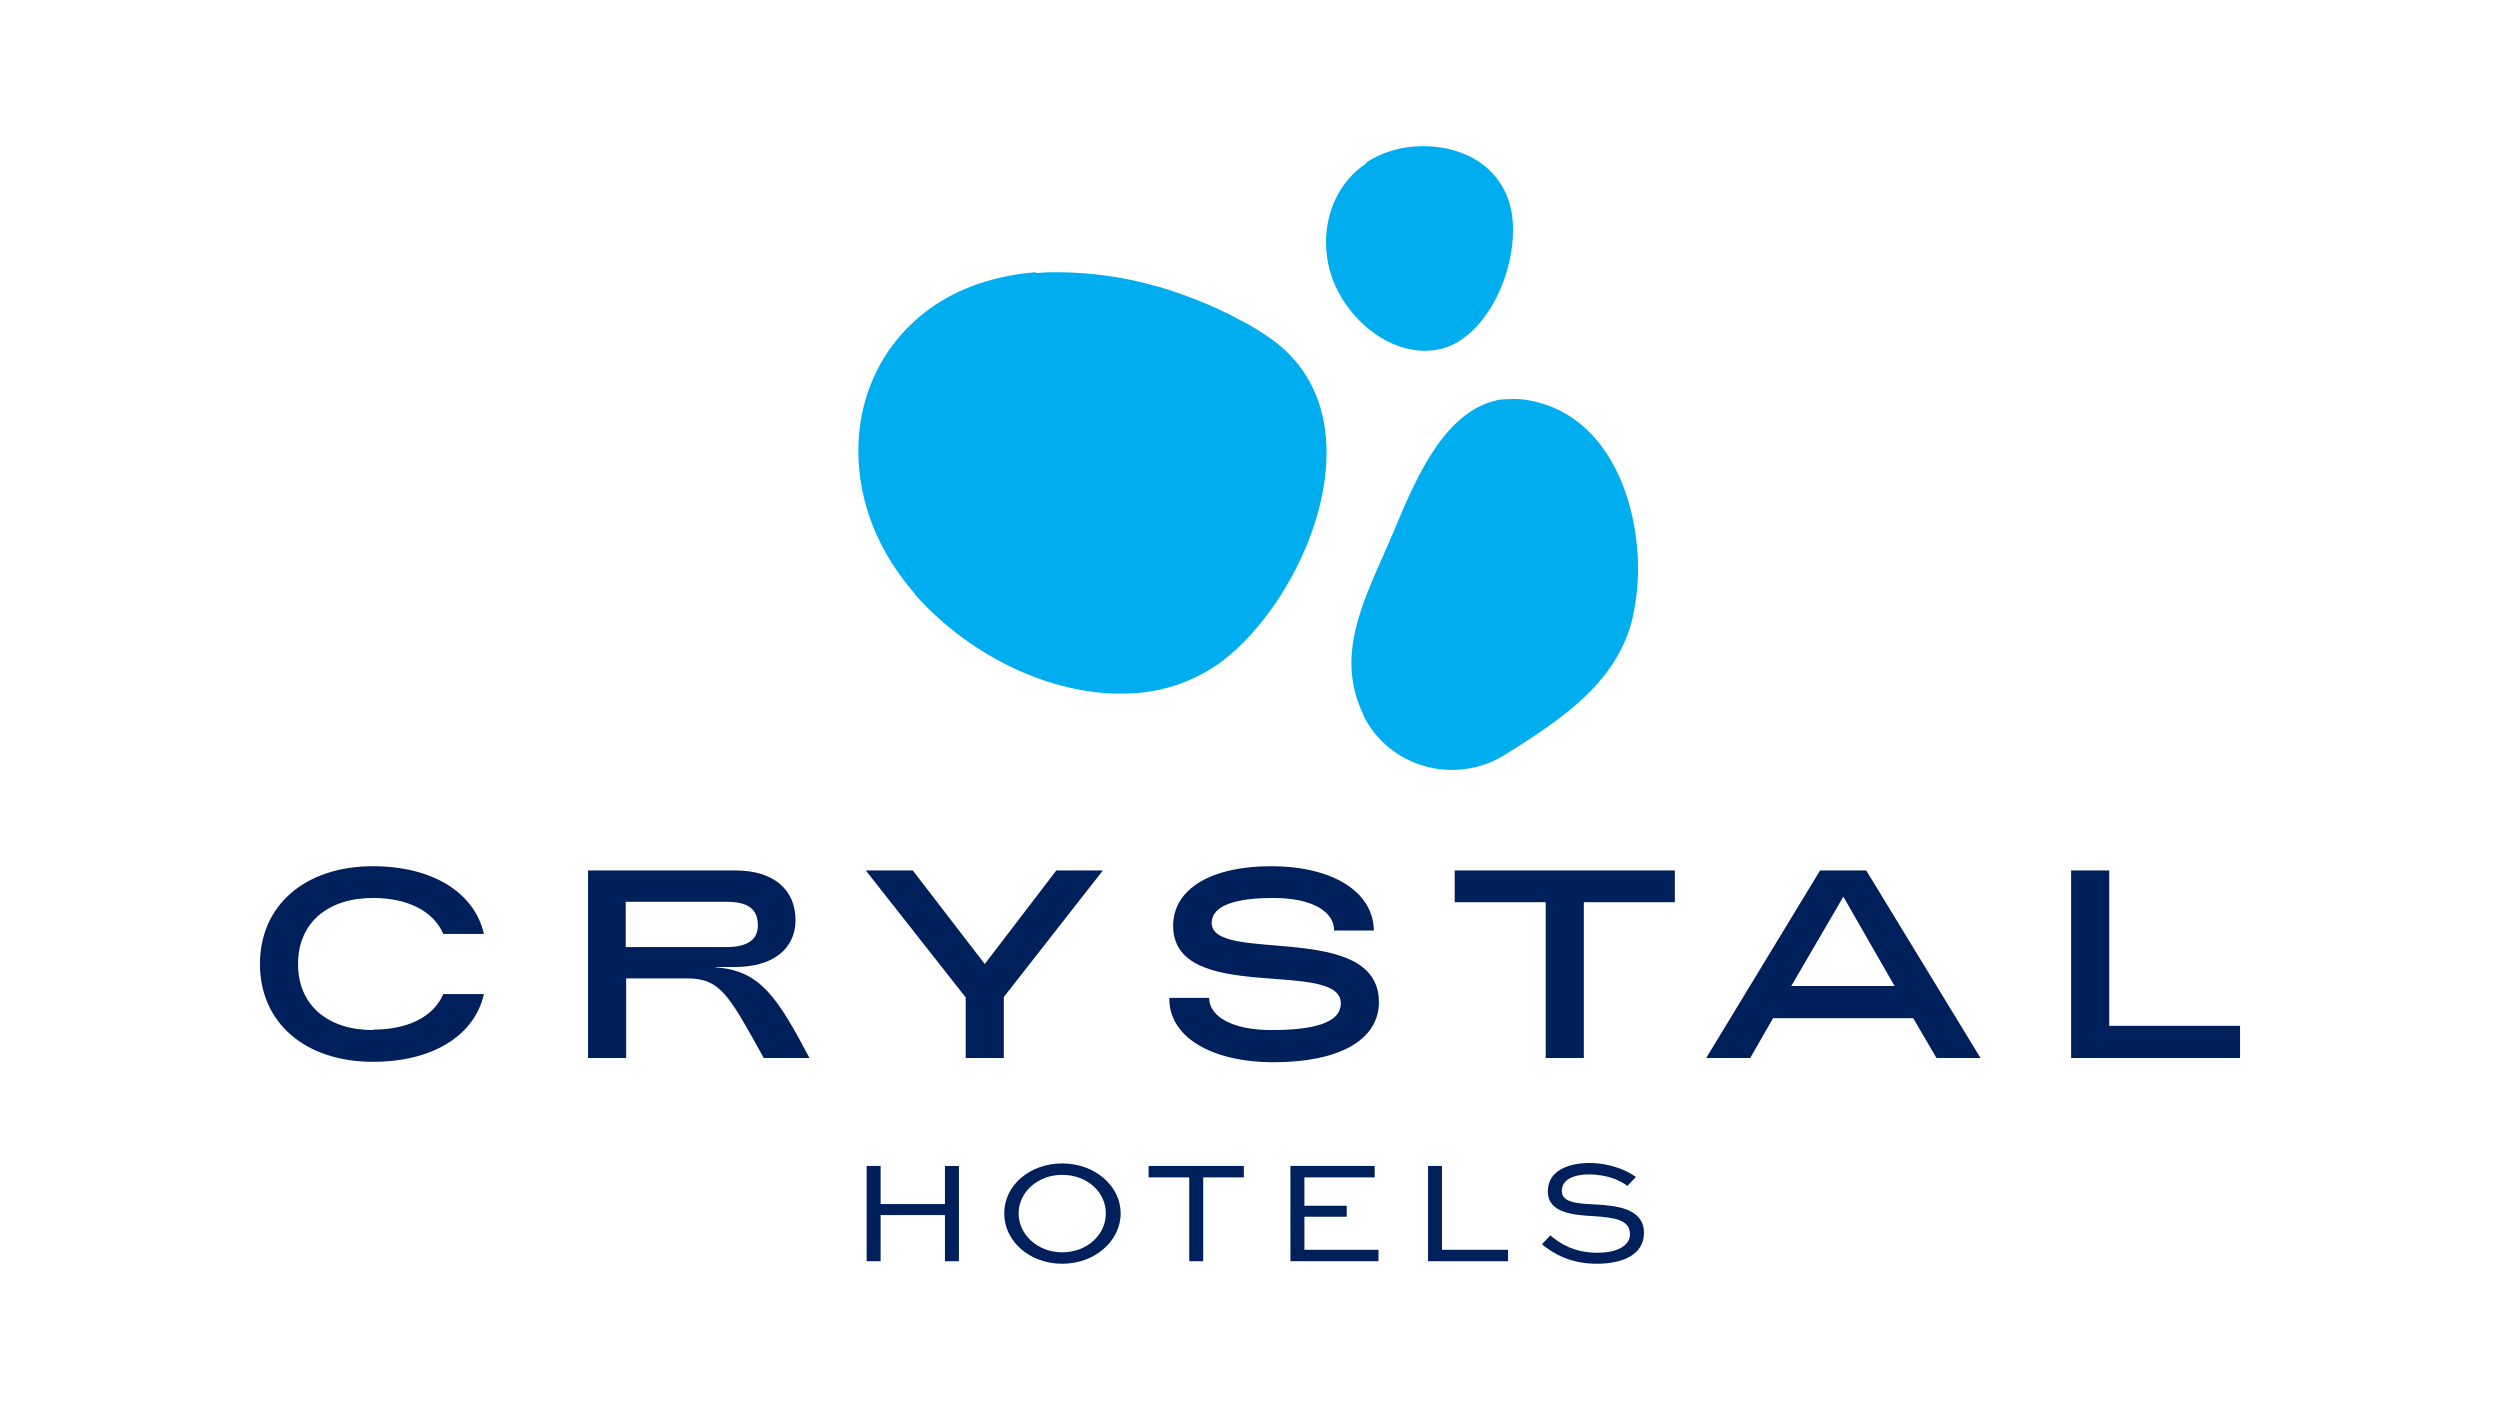
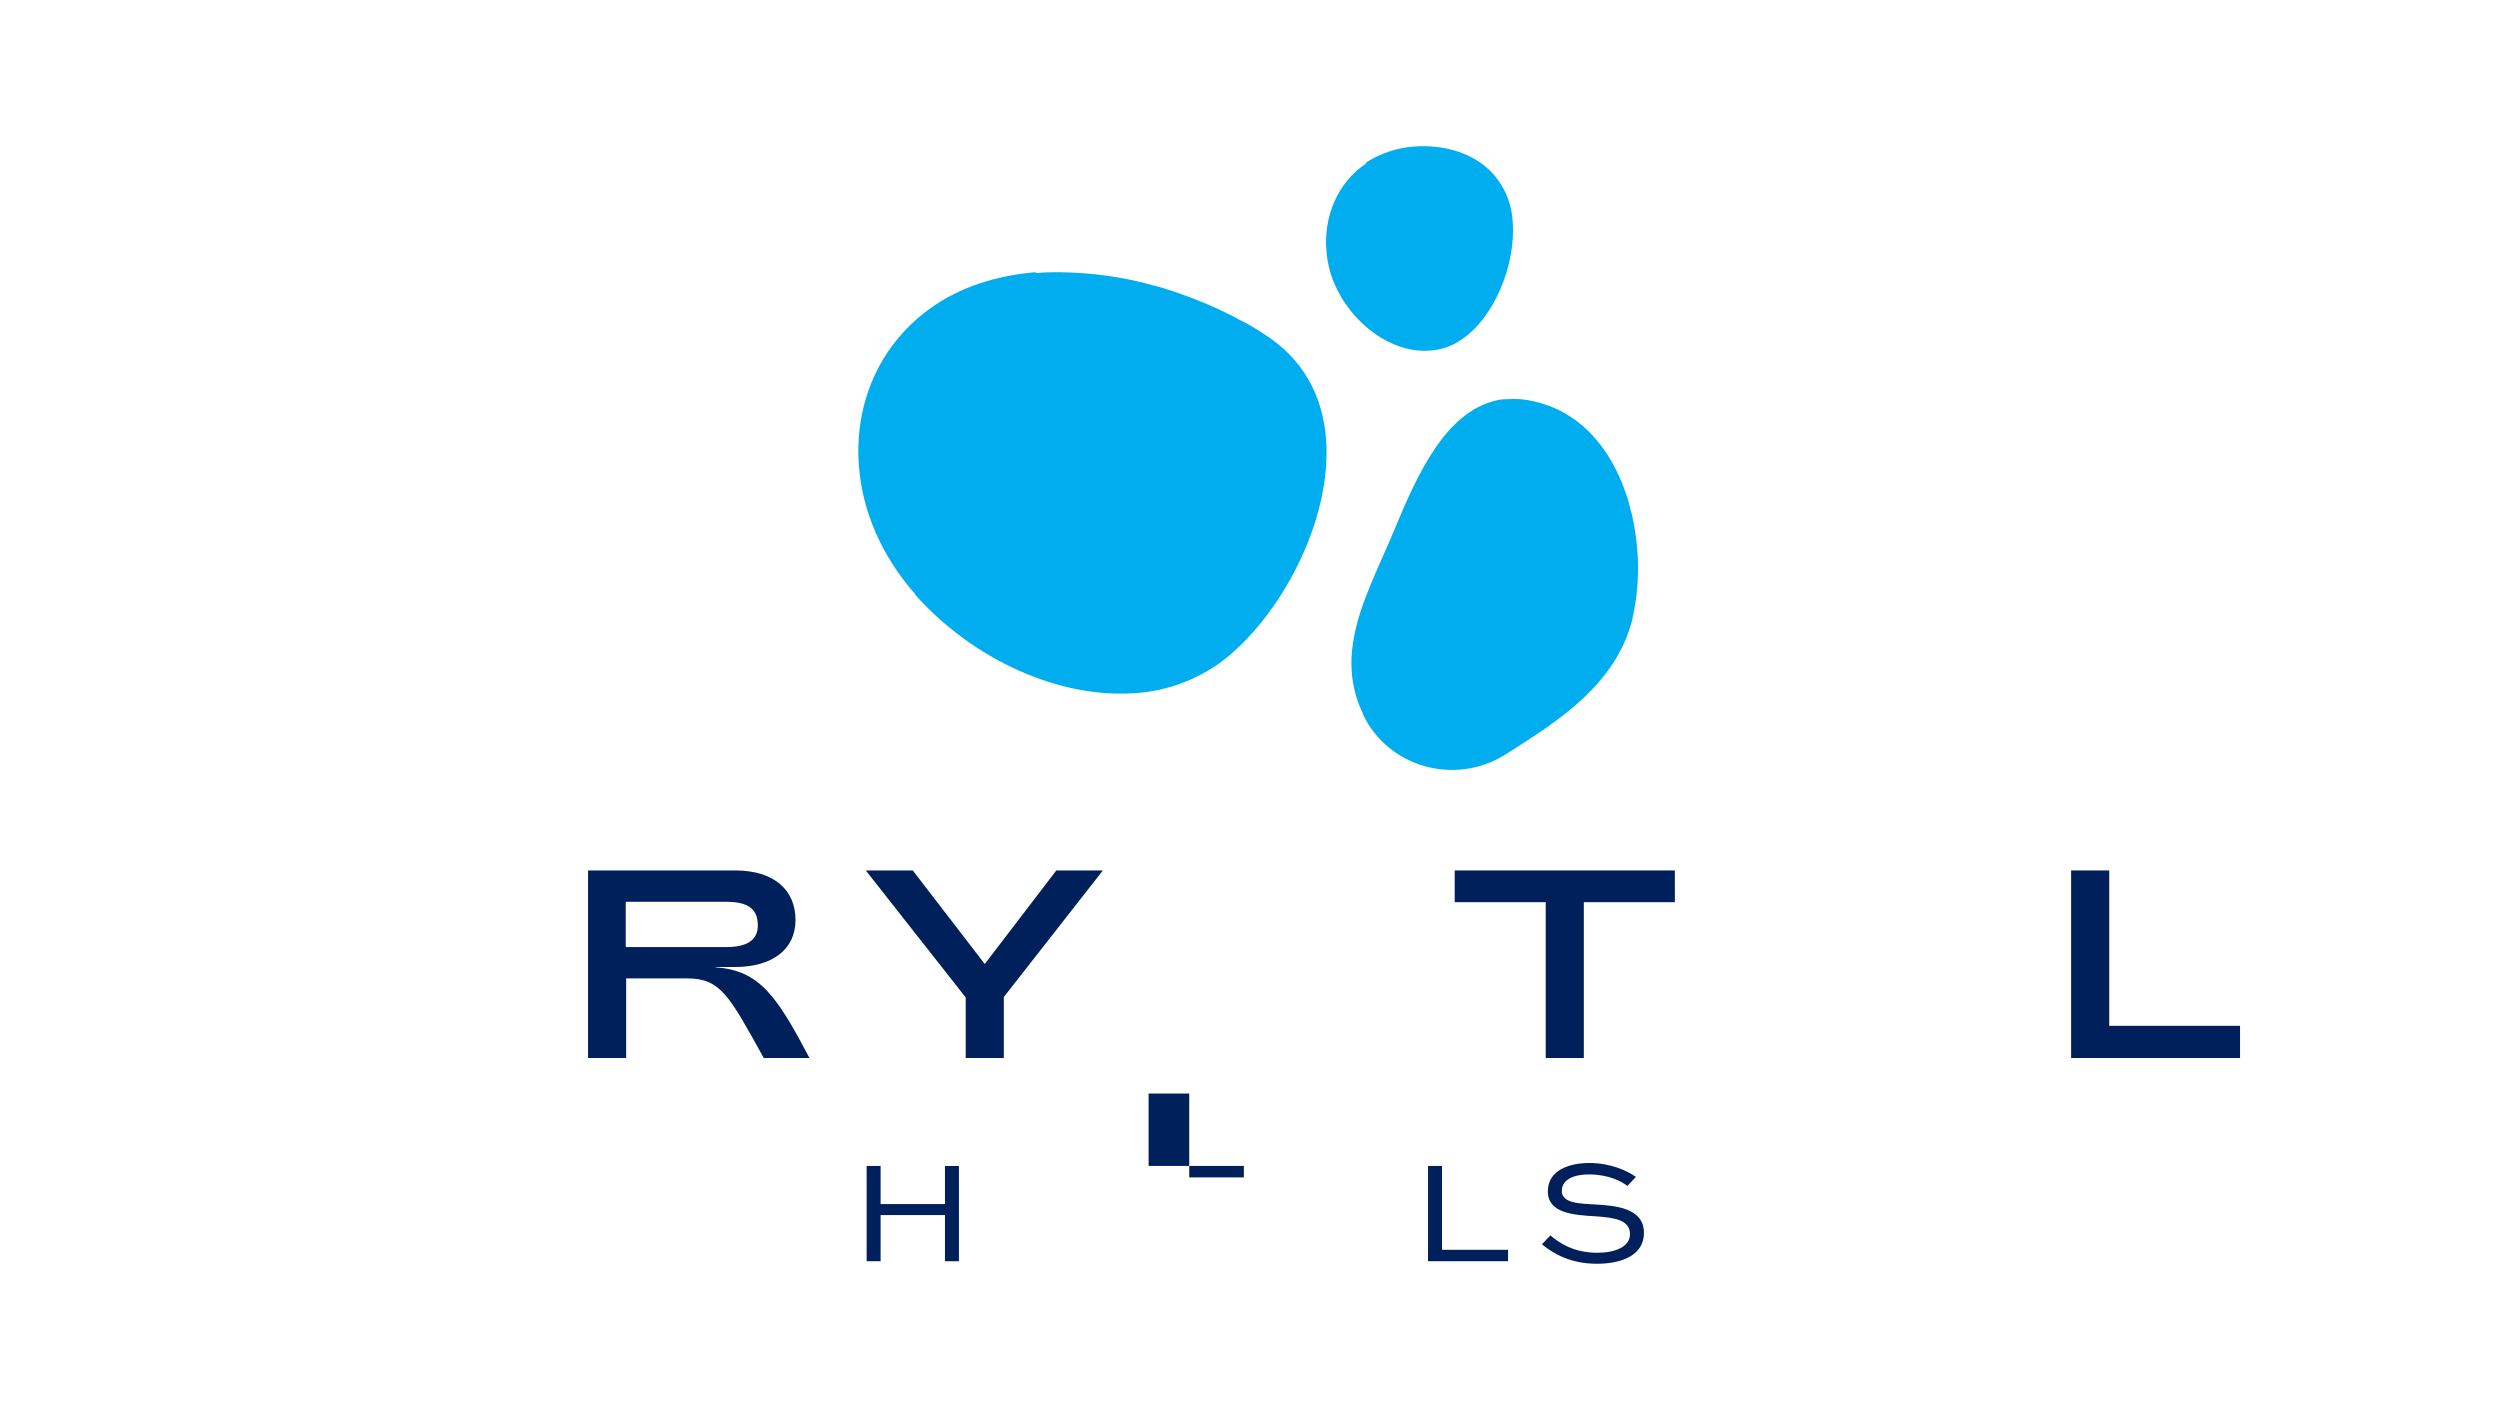
<svg xmlns="http://www.w3.org/2000/svg" id="Layer_1" viewBox="0 0 59.05 33.31">
  <defs>
    <style>
      .cls-1 {
        fill: #00205c;
      }

      .cls-2 {
        fill: #00aeef;
      }
    </style>
  </defs>
  <g>
    <path class="cls-1" d="M20.47,29.79v-2.25h.33v.9h1.52v-.9h.33v2.25h-.33v-1.09h-1.52v1.09h-.33Z" />
-     <path class="cls-1" d="M25.09,27.48c.77,0,1.38.53,1.38,1.18s-.61,1.19-1.38,1.19-1.37-.53-1.37-1.19.6-1.18,1.37-1.18ZM25.09,29.58c.58,0,1.03-.41,1.03-.92s-.45-.91-1.03-.91-1.03.41-1.03.91.45.92,1.03.92Z" />
-     <path class="cls-1" d="M27.13,27.54h2.25v.27h-.96v1.98h-.33v-1.98h-.96v-.27Z" />
-     <path class="cls-1" d="M31.81,28.74h-1v.78h1.75v.27h-2.08v-2.25h1.99v.27h-1.66v.67h1v.27Z" />
+     <path class="cls-1" d="M27.13,27.54h2.25v.27h-.96h-.33v-1.98h-.96v-.27Z" />
    <path class="cls-1" d="M34.06,27.54v1.98h1.56v.27h-1.89v-2.25h.33Z" />
    <path class="cls-1" d="M38.45,28.02c-.15-.12-.46-.28-.92-.28-.32,0-.64.1-.64.39s.41.3.81.32c.43.03,1.13.07,1.13.67,0,.52-.51.73-1.11.73-.63,0-1.03-.24-1.3-.46l.2-.21c.21.18.55.41,1.11.41.42,0,.77-.14.77-.44,0-.34-.38-.39-.8-.42-.53-.03-1.14-.07-1.14-.59s.54-.67.98-.67c.51,0,.91.19,1.1.33l-.2.21Z" />
  </g>
  <path class="cls-2" d="M24.45,6.43c-.92.08-1.79.35-2.5.87-1.22.89-1.78,2.29-1.66,3.73.08,1.02.51,2.06,1.29,2.96,0,0,.02.02.03.03v.02c1.36,1.53,3.4,2.47,5.22,2.33h.01c.71-.05,1.39-.3,1.97-.71,1.39-1.02,2.67-3.34,2.51-5.31-.08-.98-.52-1.87-1.48-2.47l-.03-.02h0c-.17-.11-.35-.22-.54-.31l-.04-.02h0s-.03-.02-.03-.02c-.59-.31-1.21-.55-1.84-.74-.01,0-.03,0-.04-.01h0s0,0,0,0h-.01s-.04-.01-.04-.01c-.73-.21-1.48-.31-2.23-.32,0,0,0,0,0,0h-.02c-.18,0-.35,0-.53.02" />
  <path class="cls-2" d="M35.49,9.43c-1.32.19-2.01,1.78-2.55,3.07-.08.2-.17.4-.25.58-.41.93-.84,1.86-.76,2.82.03.34.12.67.27.97,0,0,0,.01,0,.02.6,1.23,2.14,1.66,3.31.96.18-.11.35-.22.52-.33,1.11-.72,2.17-1.53,2.52-2.87.13-.56.17-1.13.12-1.7-.12-1.41-.76-2.86-2.07-3.36-.17-.06-.34-.11-.52-.14-.16-.03-.33-.03-.49-.02-.04,0-.08,0-.11.01" />
  <path class="cls-2" d="M32.27,3.86c-.67.44-1.01,1.25-.94,2.07.03.37.14.73.33,1.05,0,0,0,.01.01.02,0,0,0,.01.01.02.48.8,1.32,1.33,2.11,1.26h0c.26-.02.52-.11.73-.26.75-.49,1.29-1.74,1.21-2.79-.02-.29-.1-.58-.25-.83-.06-.1-.13-.2-.21-.29-.45-.5-1.17-.7-1.86-.65-.41.03-.81.16-1.16.39" />
-   <path class="cls-1" d="M8.81,24.33c-1.06,0-1.77-.58-1.77-1.56s.71-1.56,1.77-1.56c.82,0,1.43.31,1.66.85h.96c-.22-.98-1.22-1.6-2.62-1.6-1.6,0-2.67.92-2.67,2.31s1.07,2.31,2.67,2.31c1.41,0,2.4-.62,2.62-1.6h-.96c-.23.54-.84.84-1.66.84" />
  <path class="cls-1" d="M16.9,22.84h.47c.85,0,1.42-.4,1.42-1.11s-.51-1.17-1.42-1.17h-3.48v4.43h.9v-1.88s1.44,0,1.44,0c.79,0,.99.4,1.81,1.88h1.08c-.76-1.44-1.17-2.07-2.21-2.14M14.78,22.38v-1.08s2.37,0,2.37,0c.52,0,.75.17.75.56,0,.32-.22.51-.75.51h-2.37Z" />
  <polygon class="cls-1" points="23.26 22.77 21.56 20.56 20.45 20.56 22.81 23.56 22.81 24.99 23.71 24.99 23.71 23.55 26.05 20.56 24.95 20.56 23.26 22.77" />
-   <path class="cls-1" d="M28.62,21.8c0-.41.56-.59,1.46-.59.92,0,1.44.33,1.43.77h.94c-.01-.92-.98-1.52-2.43-1.52-1.37,0-2.31.51-2.31,1.41,0,1.88,3.96.76,3.96,1.83,0,.46-.64.63-1.64.63-.94,0-1.47-.33-1.47-.76h-.94c-.02.9.96,1.52,2.47,1.52s2.48-.51,2.48-1.42c0-1.94-3.95-.89-3.95-1.87" />
  <polygon class="cls-1" points="34.36 21.31 36.51 21.31 36.51 24.99 37.41 24.99 37.41 21.31 39.56 21.31 39.56 20.56 34.36 20.56 34.36 21.31" />
-   <path class="cls-1" d="M42.99,20.56l-2.69,4.43h1.04l.54-.94h3.31l.55.94h1.04l-2.7-4.43h-1.09ZM42.31,23.29l1.23-2.11,1.21,2.11h-2.44Z" />
  <polygon class="cls-1" points="49.82 24.23 49.82 20.56 48.92 20.56 48.92 24.99 52.91 24.99 52.91 24.23 49.82 24.23" />
</svg>